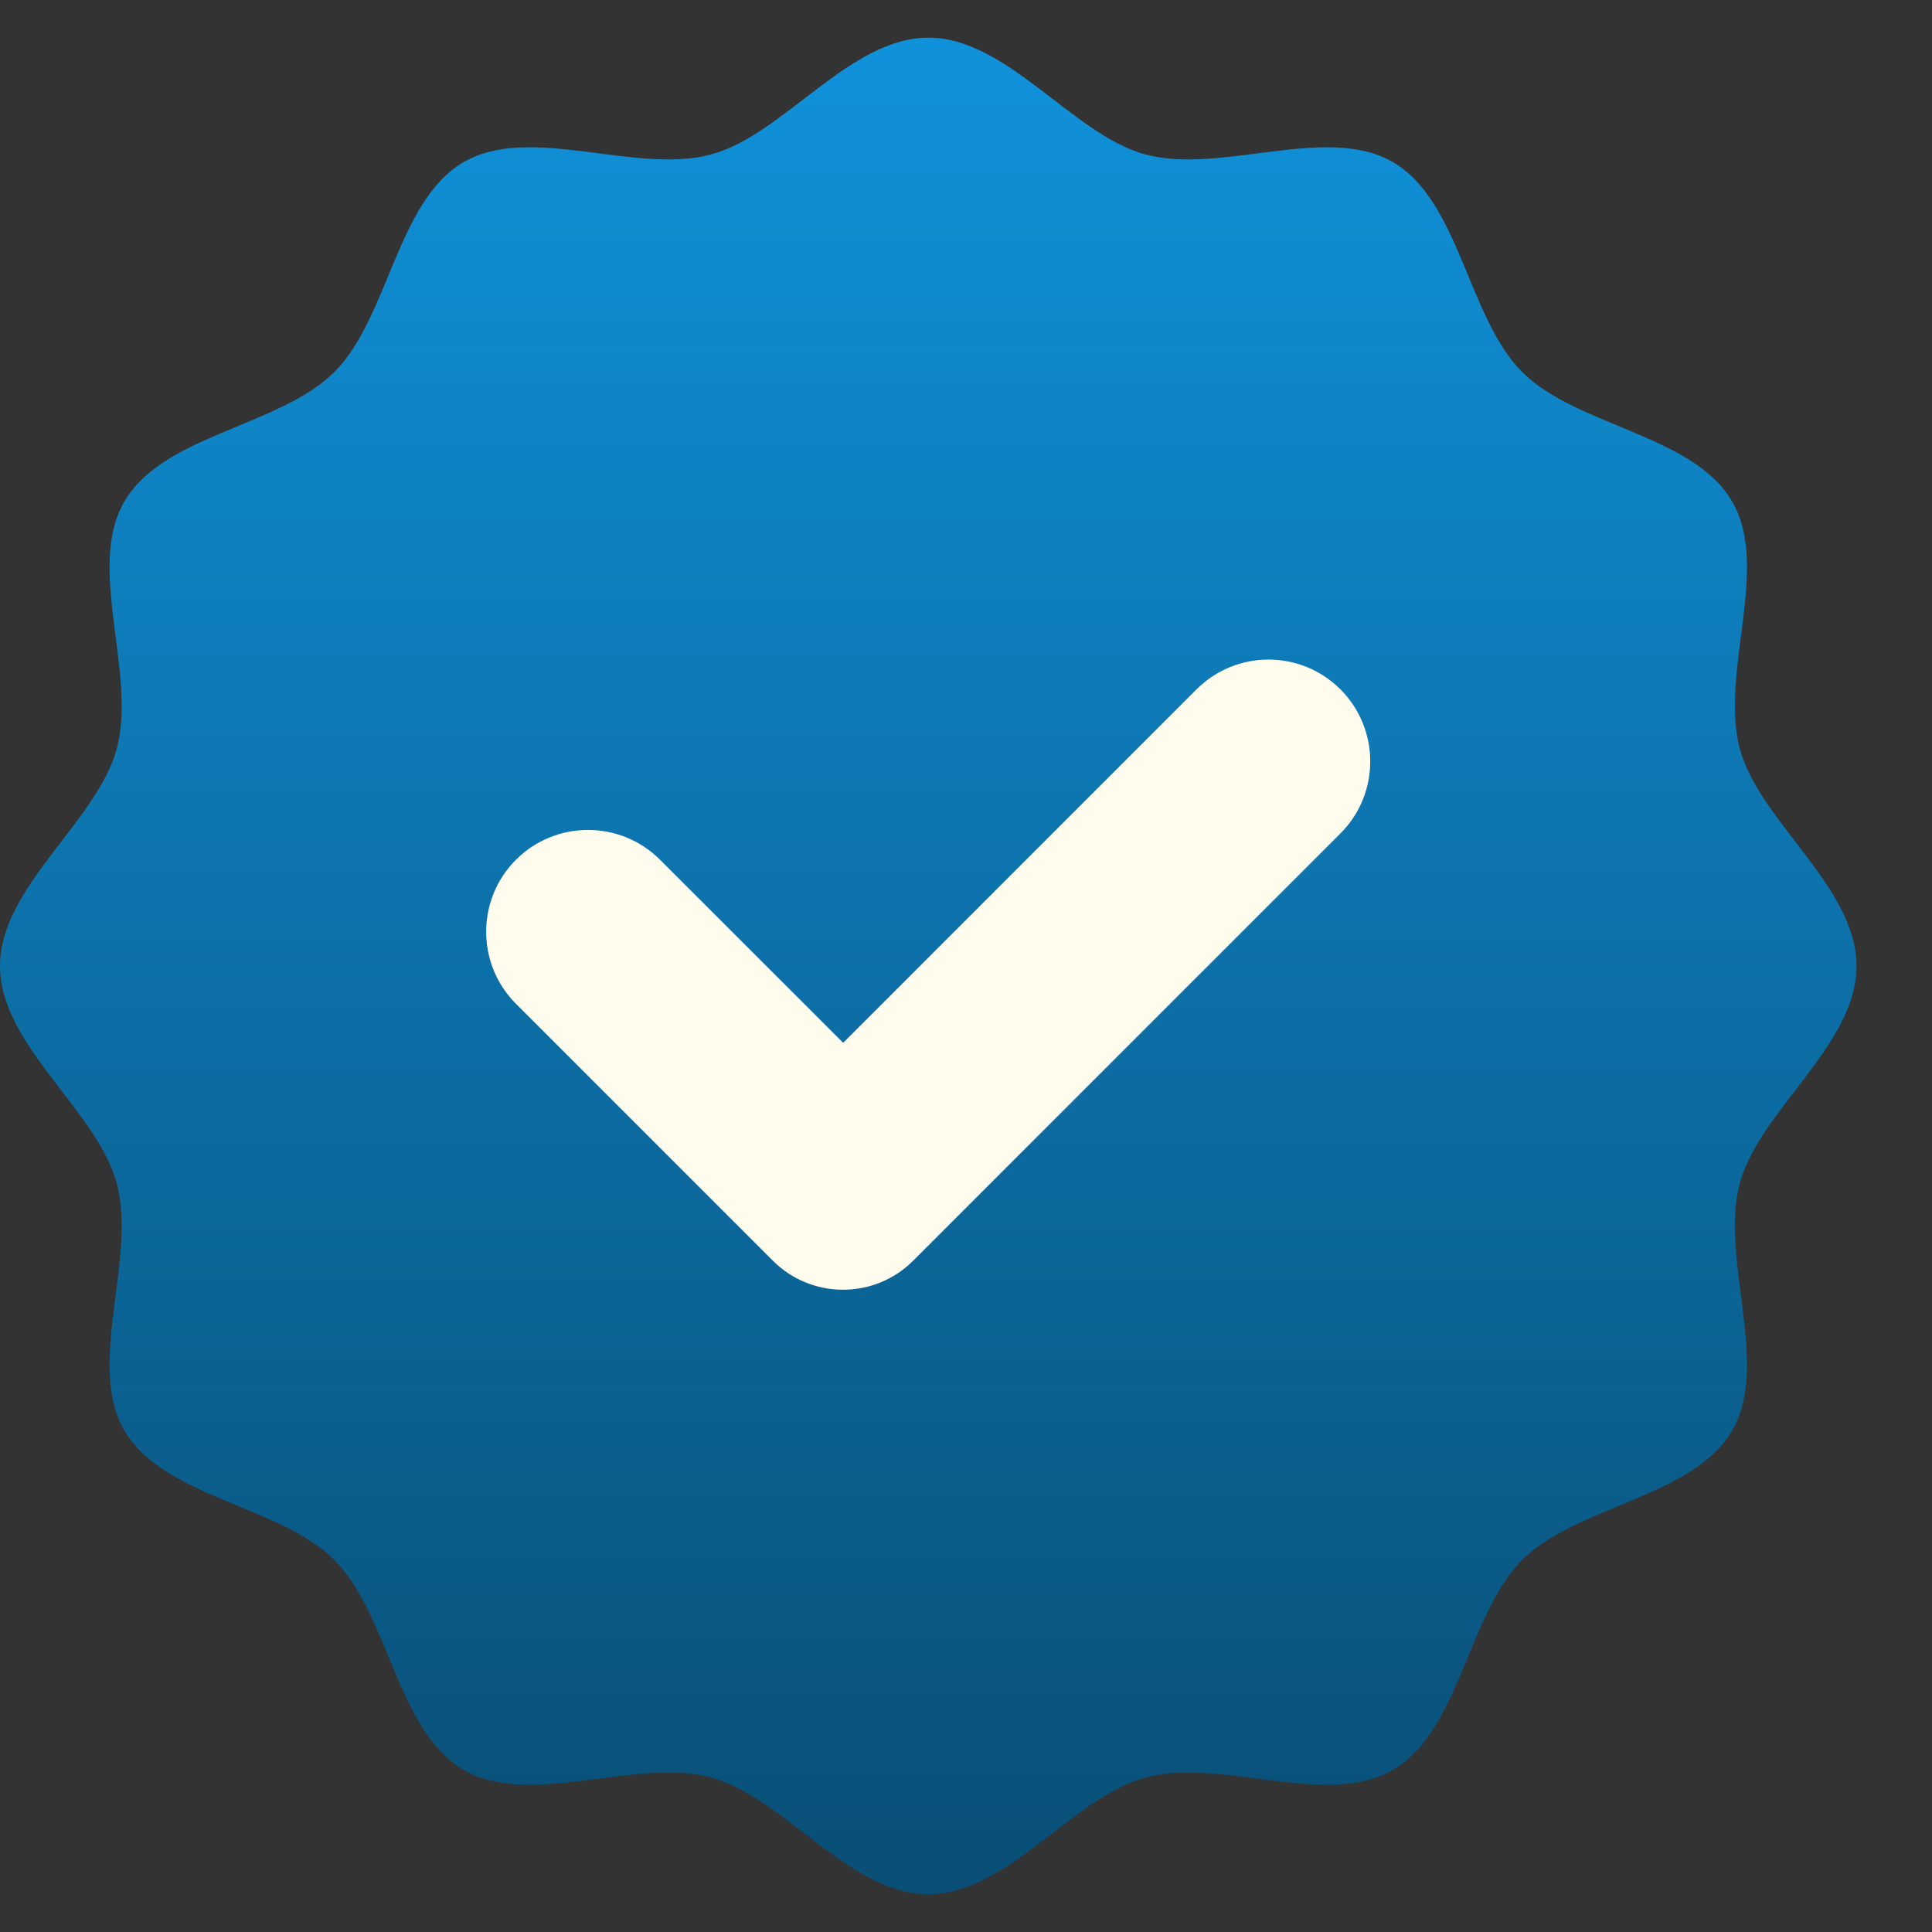
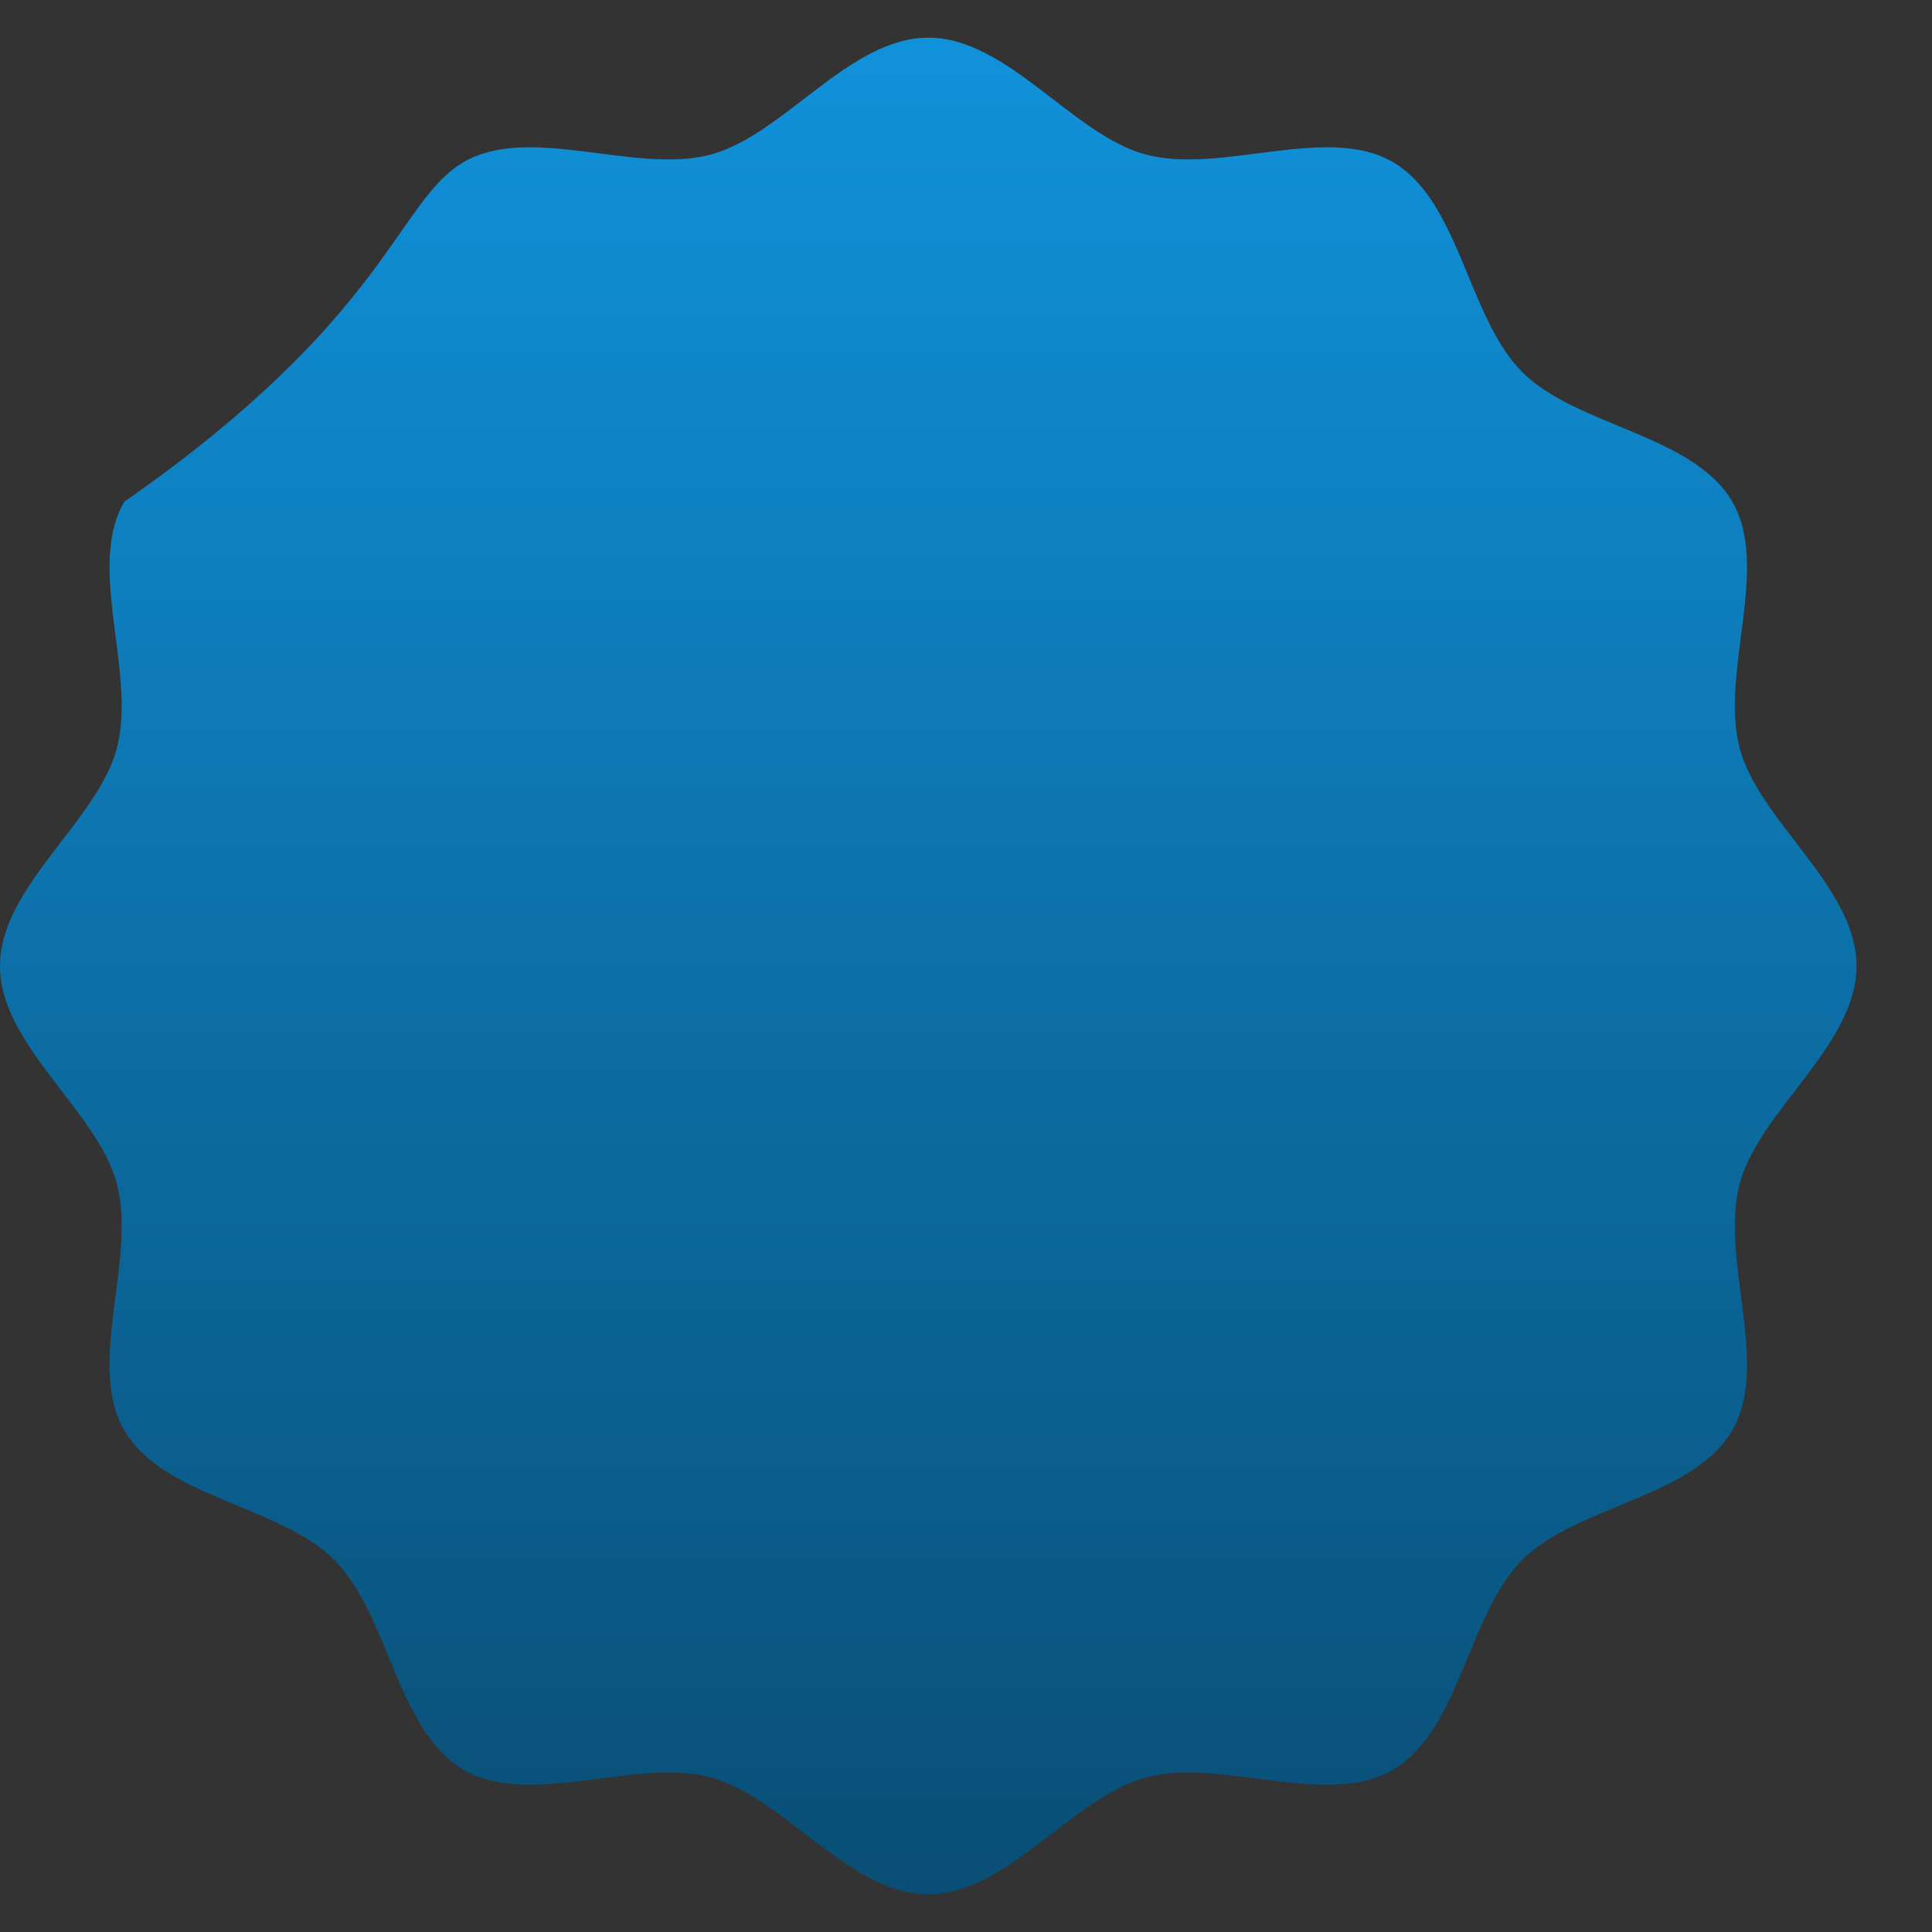
<svg xmlns="http://www.w3.org/2000/svg" width="16" height="16" viewBox="0 0 16 16" fill="none">
  <rect x="0" y="0" width="16" height="16" fill="#333333" stroke="none" />
-   <path d="M15.375 8C15.375 8.656 14.569 9.197 14.408 9.801C14.241 10.427 14.663 11.298 14.346 11.845C14.025 12.401 13.057 12.468 12.606 12.919C12.155 13.37 12.089 14.337 11.533 14.659C10.985 14.975 10.114 14.554 9.489 14.72C8.884 14.882 8.344 15.688 7.688 15.688C7.032 15.688 6.491 14.882 5.886 14.72C5.261 14.554 4.39 14.975 3.842 14.659C3.286 14.337 3.22 13.37 2.769 12.919C2.318 12.468 1.35 12.401 1.029 11.845C0.712 11.298 1.134 10.427 0.967 9.801C0.806 9.197 0 8.656 0 8C0 7.344 0.806 6.803 0.967 6.199C1.134 5.573 0.712 4.702 1.029 4.155C1.35 3.599 2.318 3.532 2.769 3.081C3.22 2.63 3.286 1.663 3.842 1.341C4.39 1.025 5.261 1.446 5.886 1.28C6.491 1.118 7.032 0.312 7.688 0.312C8.344 0.312 8.884 1.118 9.489 1.28C10.114 1.446 10.985 1.025 11.533 1.341C12.089 1.663 12.155 2.63 12.606 3.081C13.057 3.532 14.025 3.599 14.346 4.155C14.663 4.702 14.241 5.573 14.408 6.199C14.569 6.803 15.375 7.344 15.375 8Z" fill="url(#paint0_linear_18255_713)" />
-   <path d="M9.909 5.709L6.983 8.636L5.466 7.12C5.137 6.791 4.602 6.791 4.273 7.12C3.944 7.449 3.944 7.984 4.273 8.313L6.401 10.441C6.721 10.761 7.242 10.761 7.562 10.441L11.101 6.902C11.43 6.573 11.43 6.039 11.101 5.709C10.771 5.38 10.239 5.38 9.909 5.709Z" fill="#FFFCEE" />
+   <path d="M15.375 8C15.375 8.656 14.569 9.197 14.408 9.801C14.241 10.427 14.663 11.298 14.346 11.845C14.025 12.401 13.057 12.468 12.606 12.919C12.155 13.37 12.089 14.337 11.533 14.659C10.985 14.975 10.114 14.554 9.489 14.72C8.884 14.882 8.344 15.688 7.688 15.688C7.032 15.688 6.491 14.882 5.886 14.72C5.261 14.554 4.39 14.975 3.842 14.659C3.286 14.337 3.22 13.37 2.769 12.919C2.318 12.468 1.35 12.401 1.029 11.845C0.712 11.298 1.134 10.427 0.967 9.801C0.806 9.197 0 8.656 0 8C0 7.344 0.806 6.803 0.967 6.199C1.134 5.573 0.712 4.702 1.029 4.155C3.22 2.63 3.286 1.663 3.842 1.341C4.39 1.025 5.261 1.446 5.886 1.28C6.491 1.118 7.032 0.312 7.688 0.312C8.344 0.312 8.884 1.118 9.489 1.28C10.114 1.446 10.985 1.025 11.533 1.341C12.089 1.663 12.155 2.63 12.606 3.081C13.057 3.532 14.025 3.599 14.346 4.155C14.663 4.702 14.241 5.573 14.408 6.199C14.569 6.803 15.375 7.344 15.375 8Z" fill="url(#paint0_linear_18255_713)" />
  <defs>
    <linearGradient id="paint0_linear_18255_713" x1="7.688" y1="0.312" x2="7.688" y2="15.688" gradientUnits="userSpaceOnUse">
      <stop stop-color="#1092DB" />
      <stop offset="1" stop-color="#094E75" />
    </linearGradient>
  </defs>
</svg>